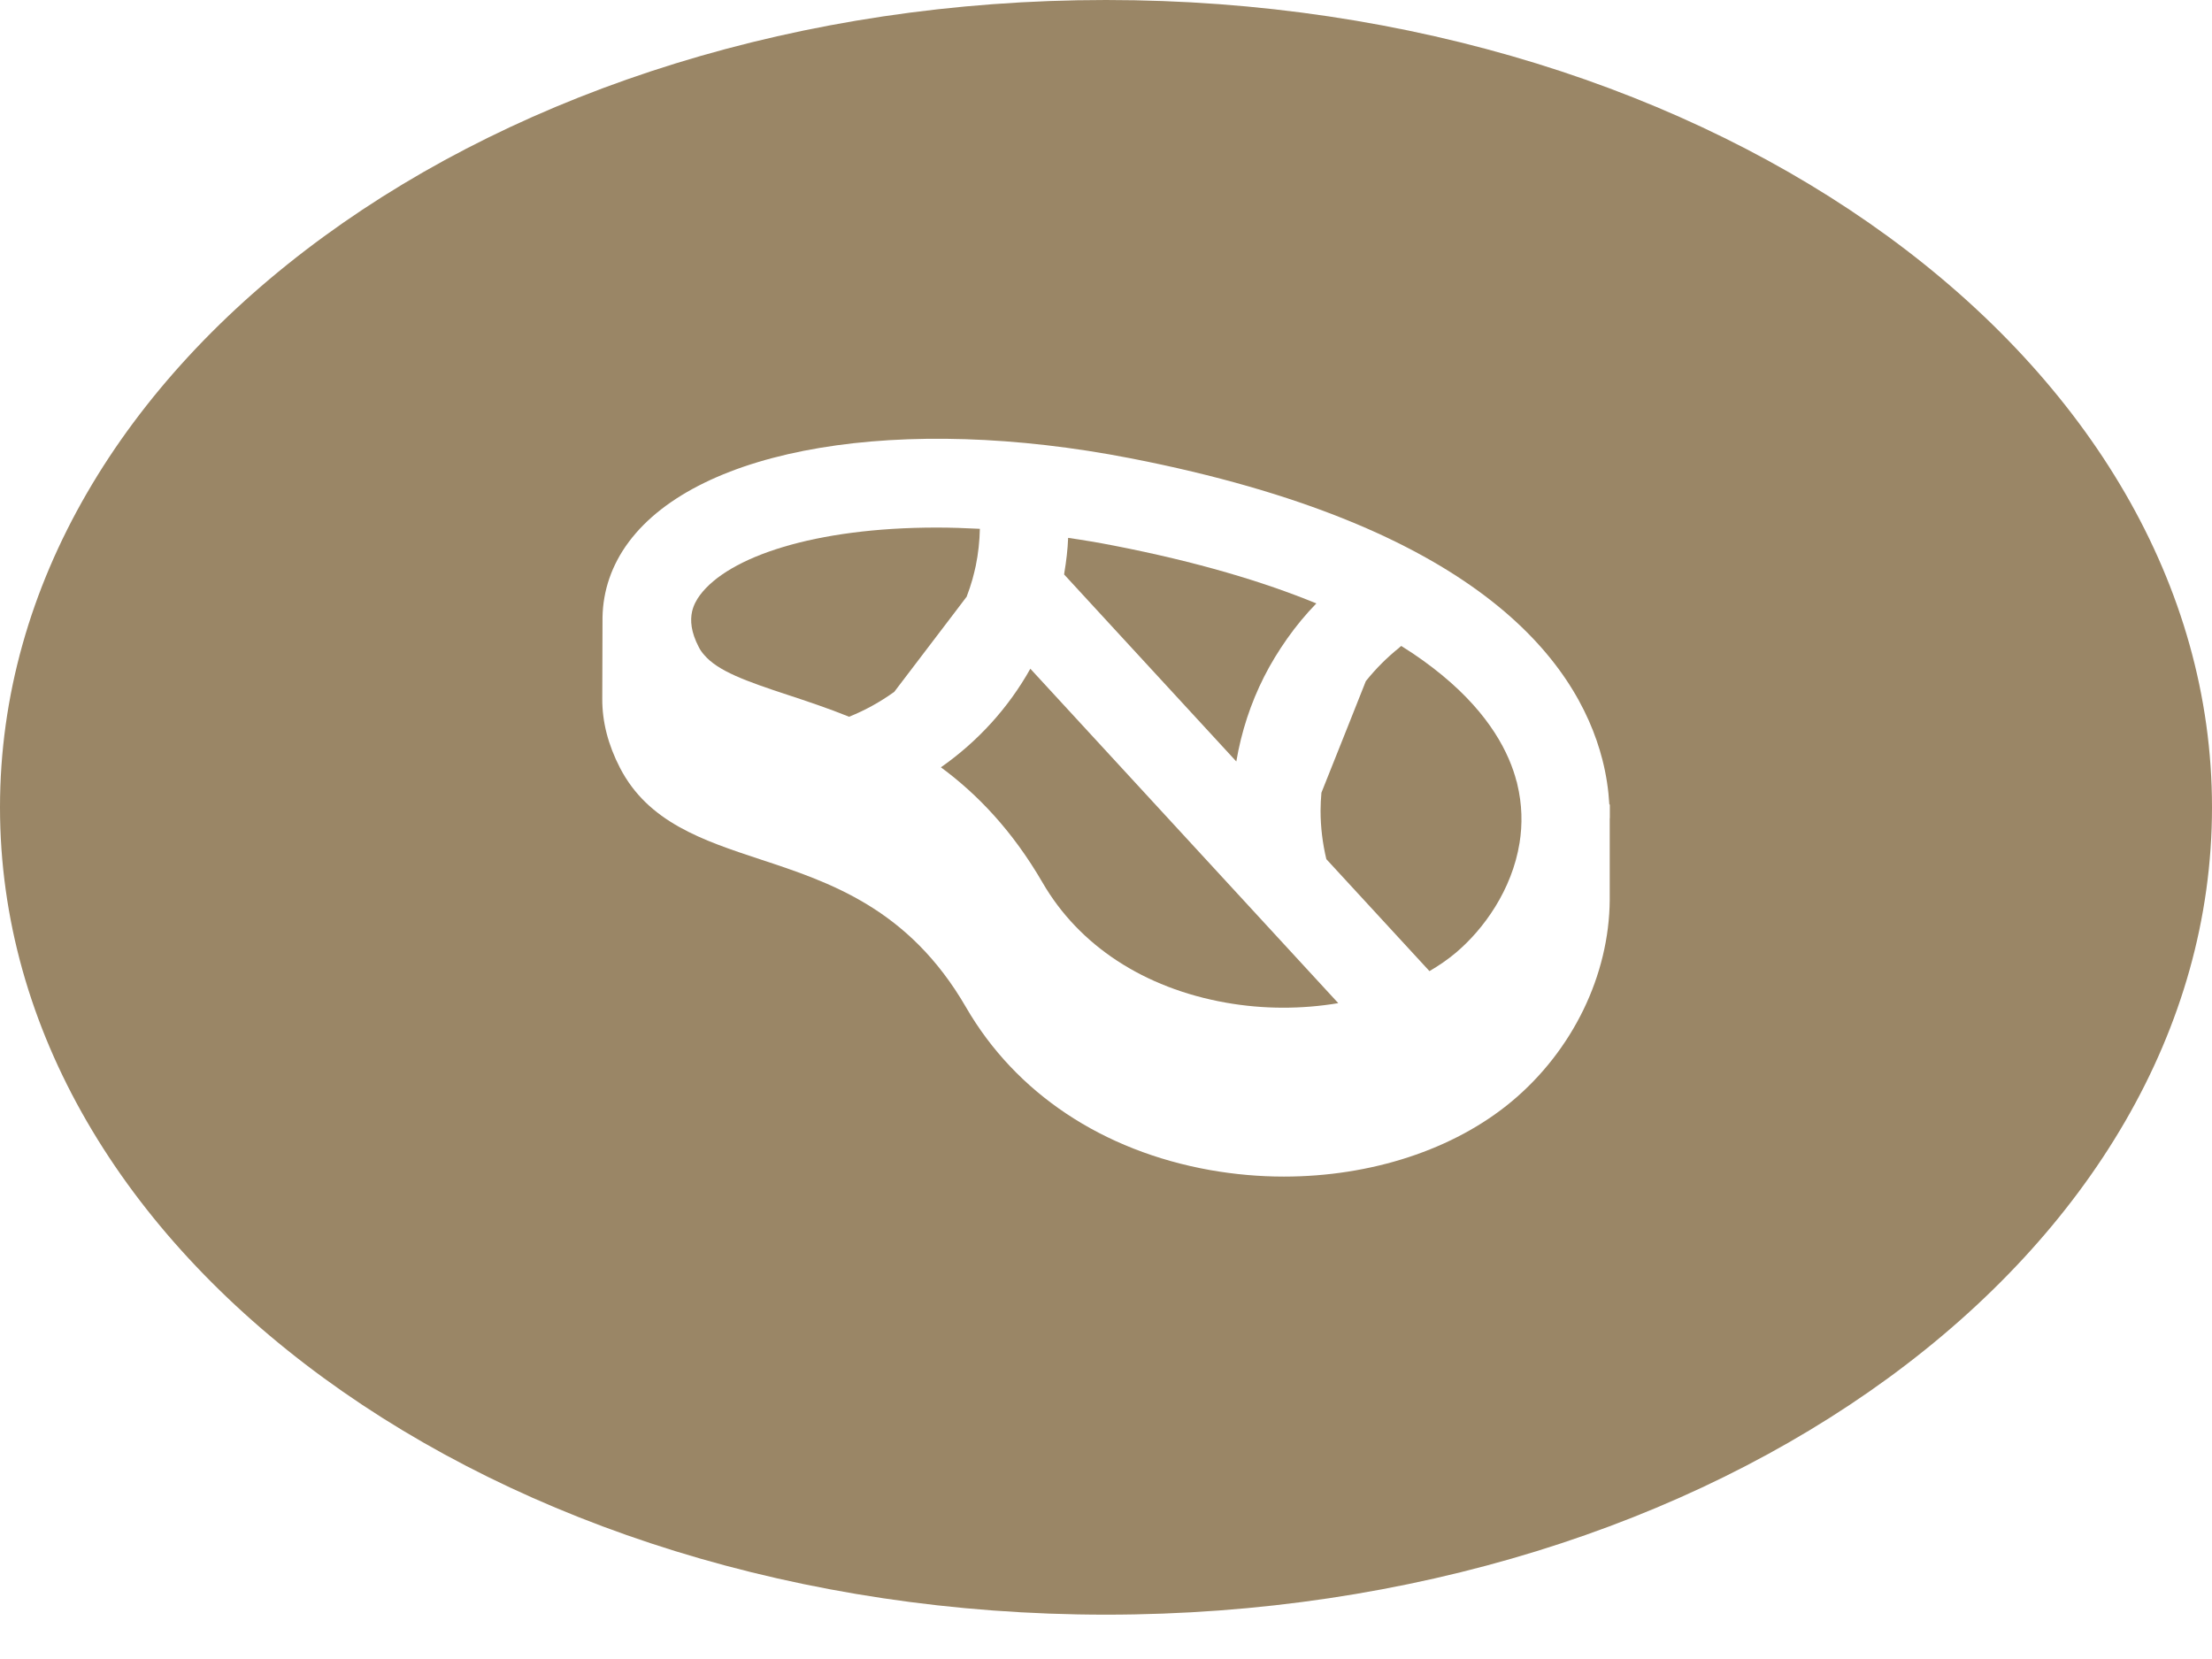
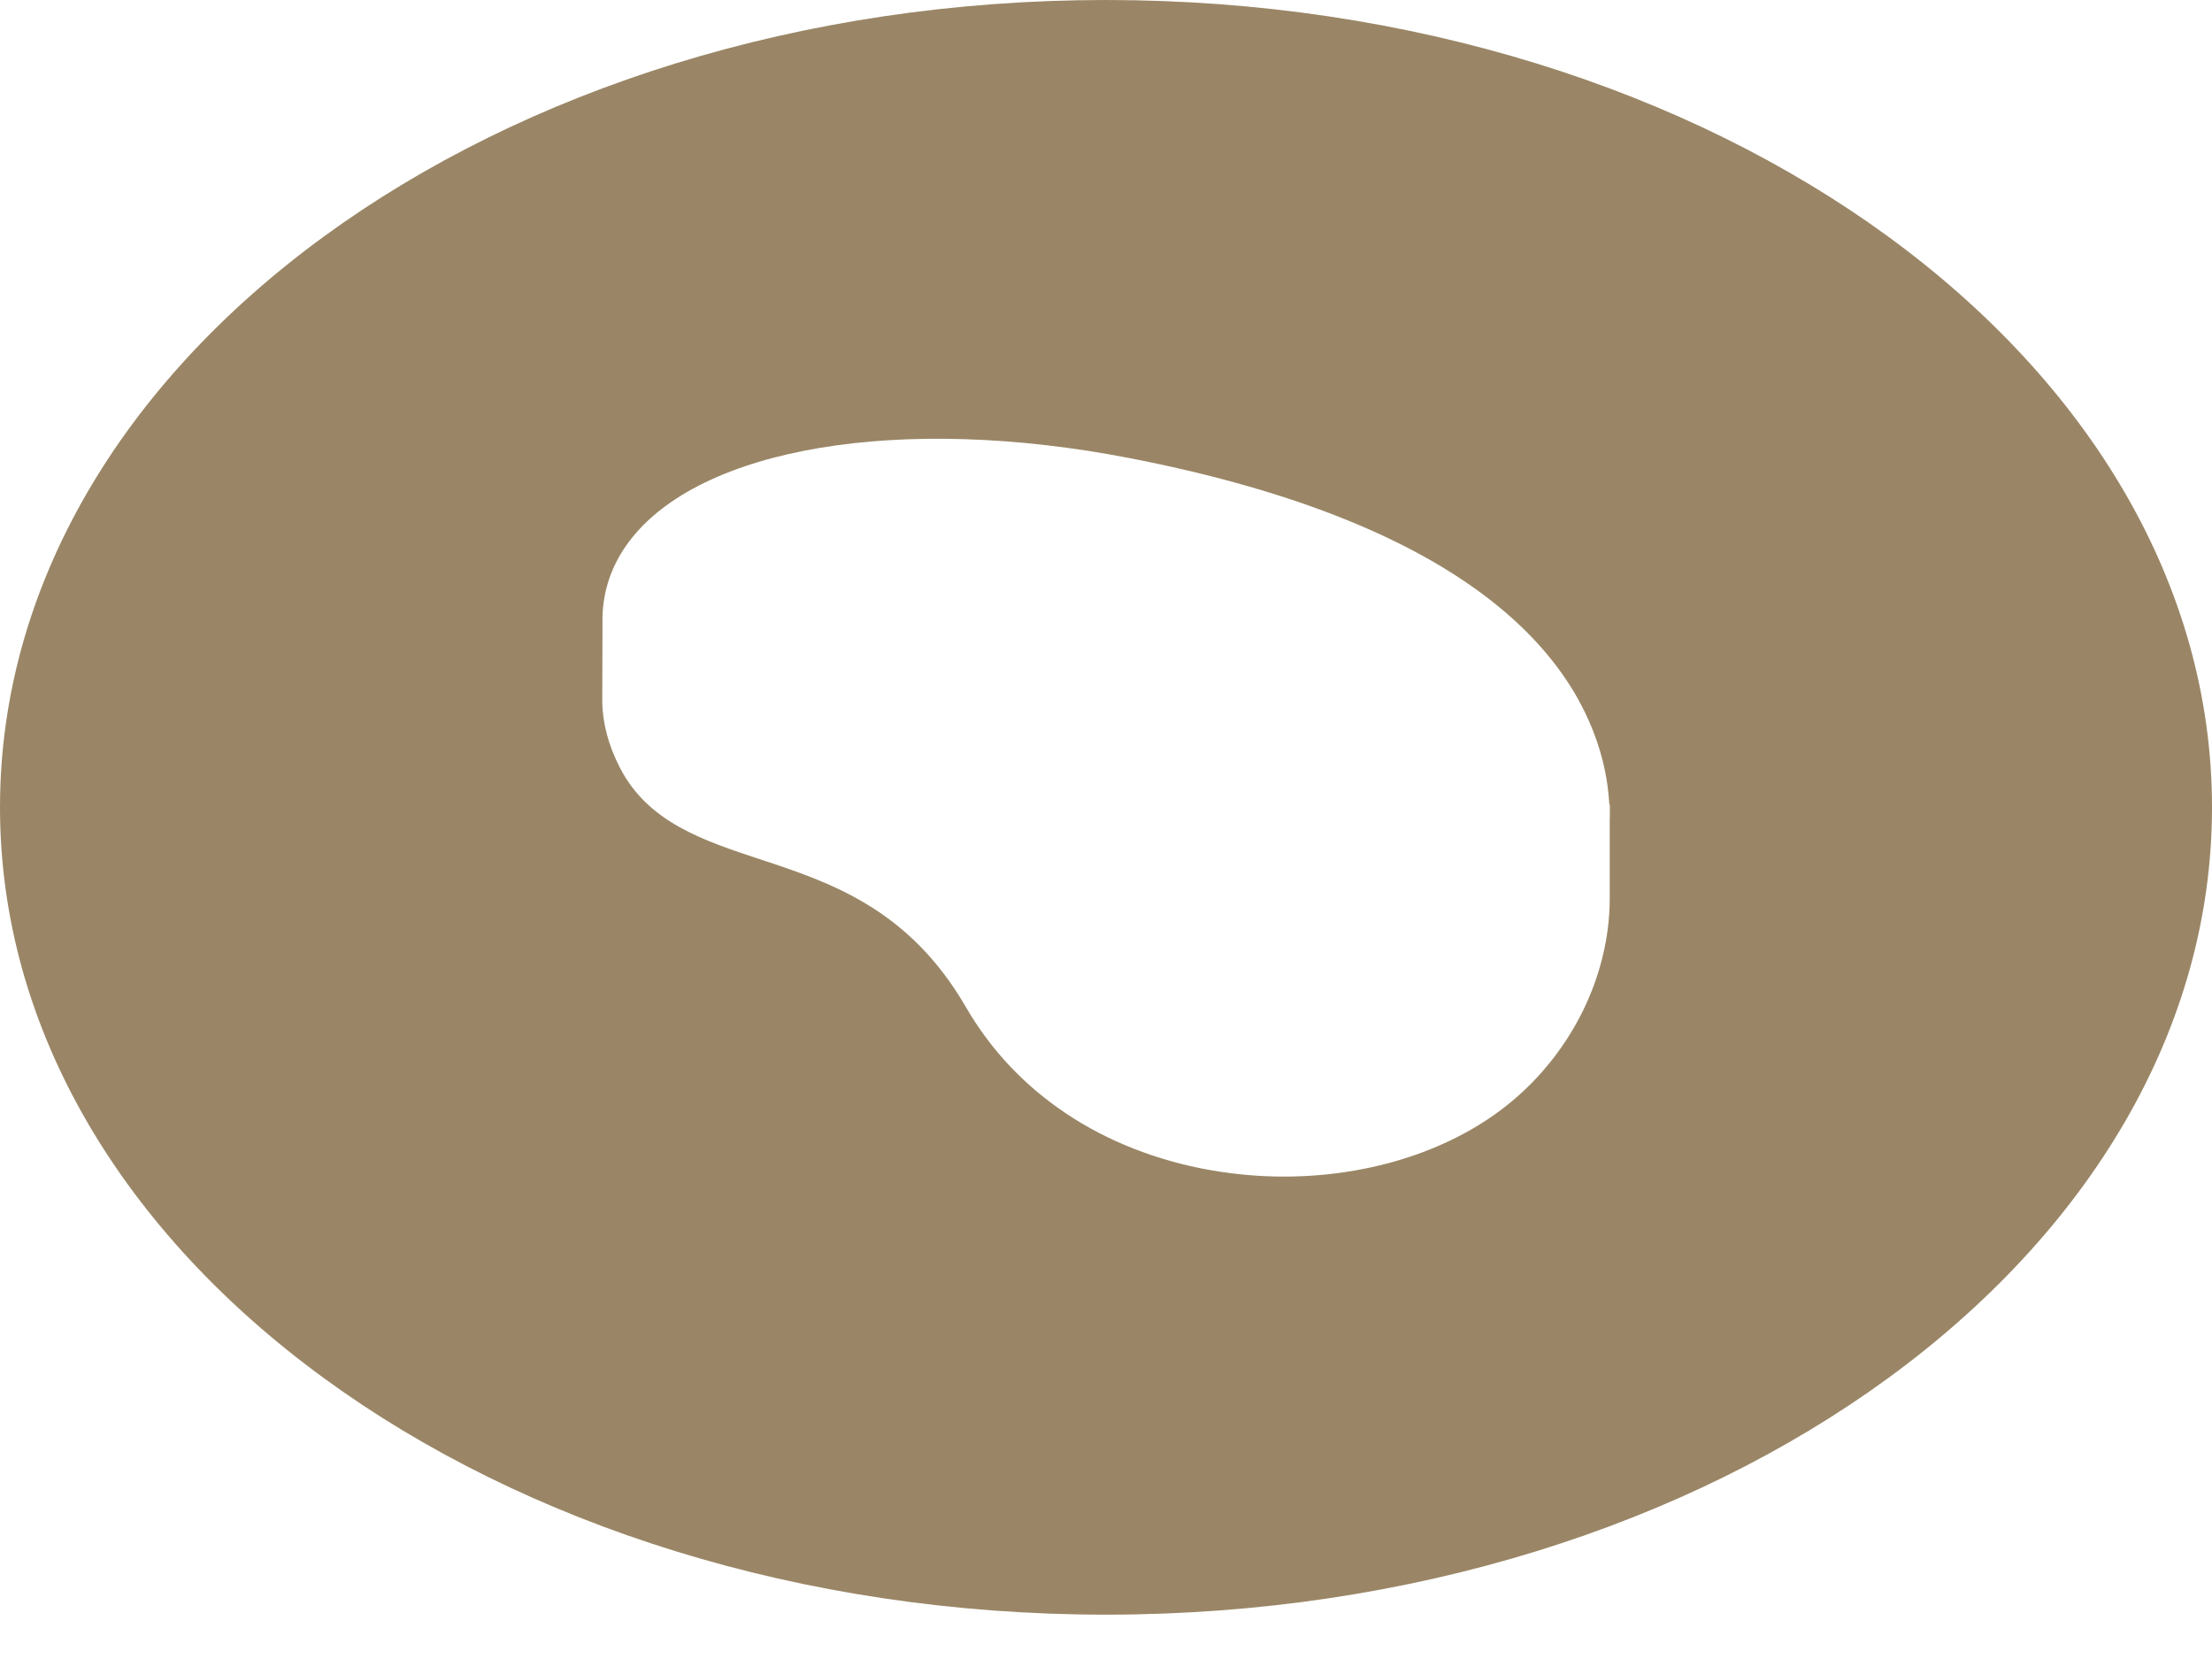
<svg xmlns="http://www.w3.org/2000/svg" width="44" height="33" viewBox="0 0 44 33" fill="none">
-   <path d="M19.23 11.864C19.273 11.753 19.31 11.639 19.343 11.525C19.368 11.437 19.388 11.348 19.409 11.257C19.459 11.012 19.486 10.767 19.491 10.519C19.197 10.504 18.91 10.494 18.634 10.494C16.203 10.494 14.489 11.075 13.921 11.841C13.858 11.927 13.797 12.033 13.767 12.162C13.727 12.341 13.742 12.569 13.9 12.872C13.928 12.928 13.963 12.978 14.006 13.026C14.28 13.35 14.841 13.55 15.677 13.825C16.052 13.949 16.464 14.085 16.89 14.257C17.212 14.128 17.511 13.961 17.788 13.762L19.029 12.132L19.232 11.864H19.23Z" fill="#9A8666" />
-   <path d="M18.716 15.263C19.439 15.796 20.138 16.522 20.739 17.558C21.464 18.809 22.758 19.656 24.383 19.944C25.133 20.078 25.903 20.075 26.62 19.954L20.495 13.302C20.058 14.083 19.446 14.752 18.716 15.263Z" fill="#9A8666" />
-   <path d="M24.592 15.147C24.692 14.556 24.878 13.989 25.145 13.461C25.279 13.196 25.435 12.943 25.606 12.7C25.779 12.455 25.973 12.22 26.184 12.003C25.133 11.571 23.814 11.176 22.156 10.853C21.846 10.792 21.544 10.742 21.247 10.699C21.238 10.931 21.21 11.161 21.172 11.389C21.172 11.401 21.167 11.414 21.167 11.427L22.09 12.43L24.594 15.149L24.592 15.147Z" fill="#9A8666" />
  <path d="M22 0C9.849 0 0 7.191 0 16.059C0 24.928 9.851 32.118 22 32.118C34.149 32.118 44 24.928 44 16.059C44 7.191 34.149 0 22 0ZM32.02 16.274V17.897C32.01 19.401 31.283 20.894 30.075 21.905C28.917 22.873 27.264 23.404 25.538 23.404C25.052 23.404 24.562 23.361 24.073 23.275C21.93 22.893 20.203 21.743 19.215 20.035C18.077 18.069 16.507 17.55 15.12 17.093C13.973 16.714 12.891 16.355 12.332 15.273C12.096 14.816 11.978 14.356 11.98 13.901L11.985 12.276C11.995 11.748 12.166 11.239 12.506 10.782C13.91 8.897 17.921 8.227 22.488 9.116C29.317 10.446 31.361 13.11 31.874 15.111C31.952 15.415 31.995 15.71 32.012 15.999L32.022 16.006V16.274H32.02Z" fill="#9A8666" />
-   <path d="M30.168 15.549C30.024 14.988 29.642 14.217 28.683 13.428C28.449 13.236 28.183 13.041 27.873 12.849C27.855 12.862 27.84 12.877 27.825 12.89C27.586 13.082 27.37 13.299 27.178 13.537L27.168 13.55L26.844 14.366L26.285 15.768C26.275 15.887 26.268 16.006 26.268 16.127C26.268 16.453 26.308 16.777 26.383 17.09L28.434 19.317C28.62 19.208 28.794 19.09 28.953 18.956C29.514 18.485 30.075 17.702 30.226 16.769C30.286 16.398 30.279 16.001 30.18 15.594C30.178 15.579 30.175 15.564 30.17 15.549H30.168Z" fill="#9A8666" />
</svg>